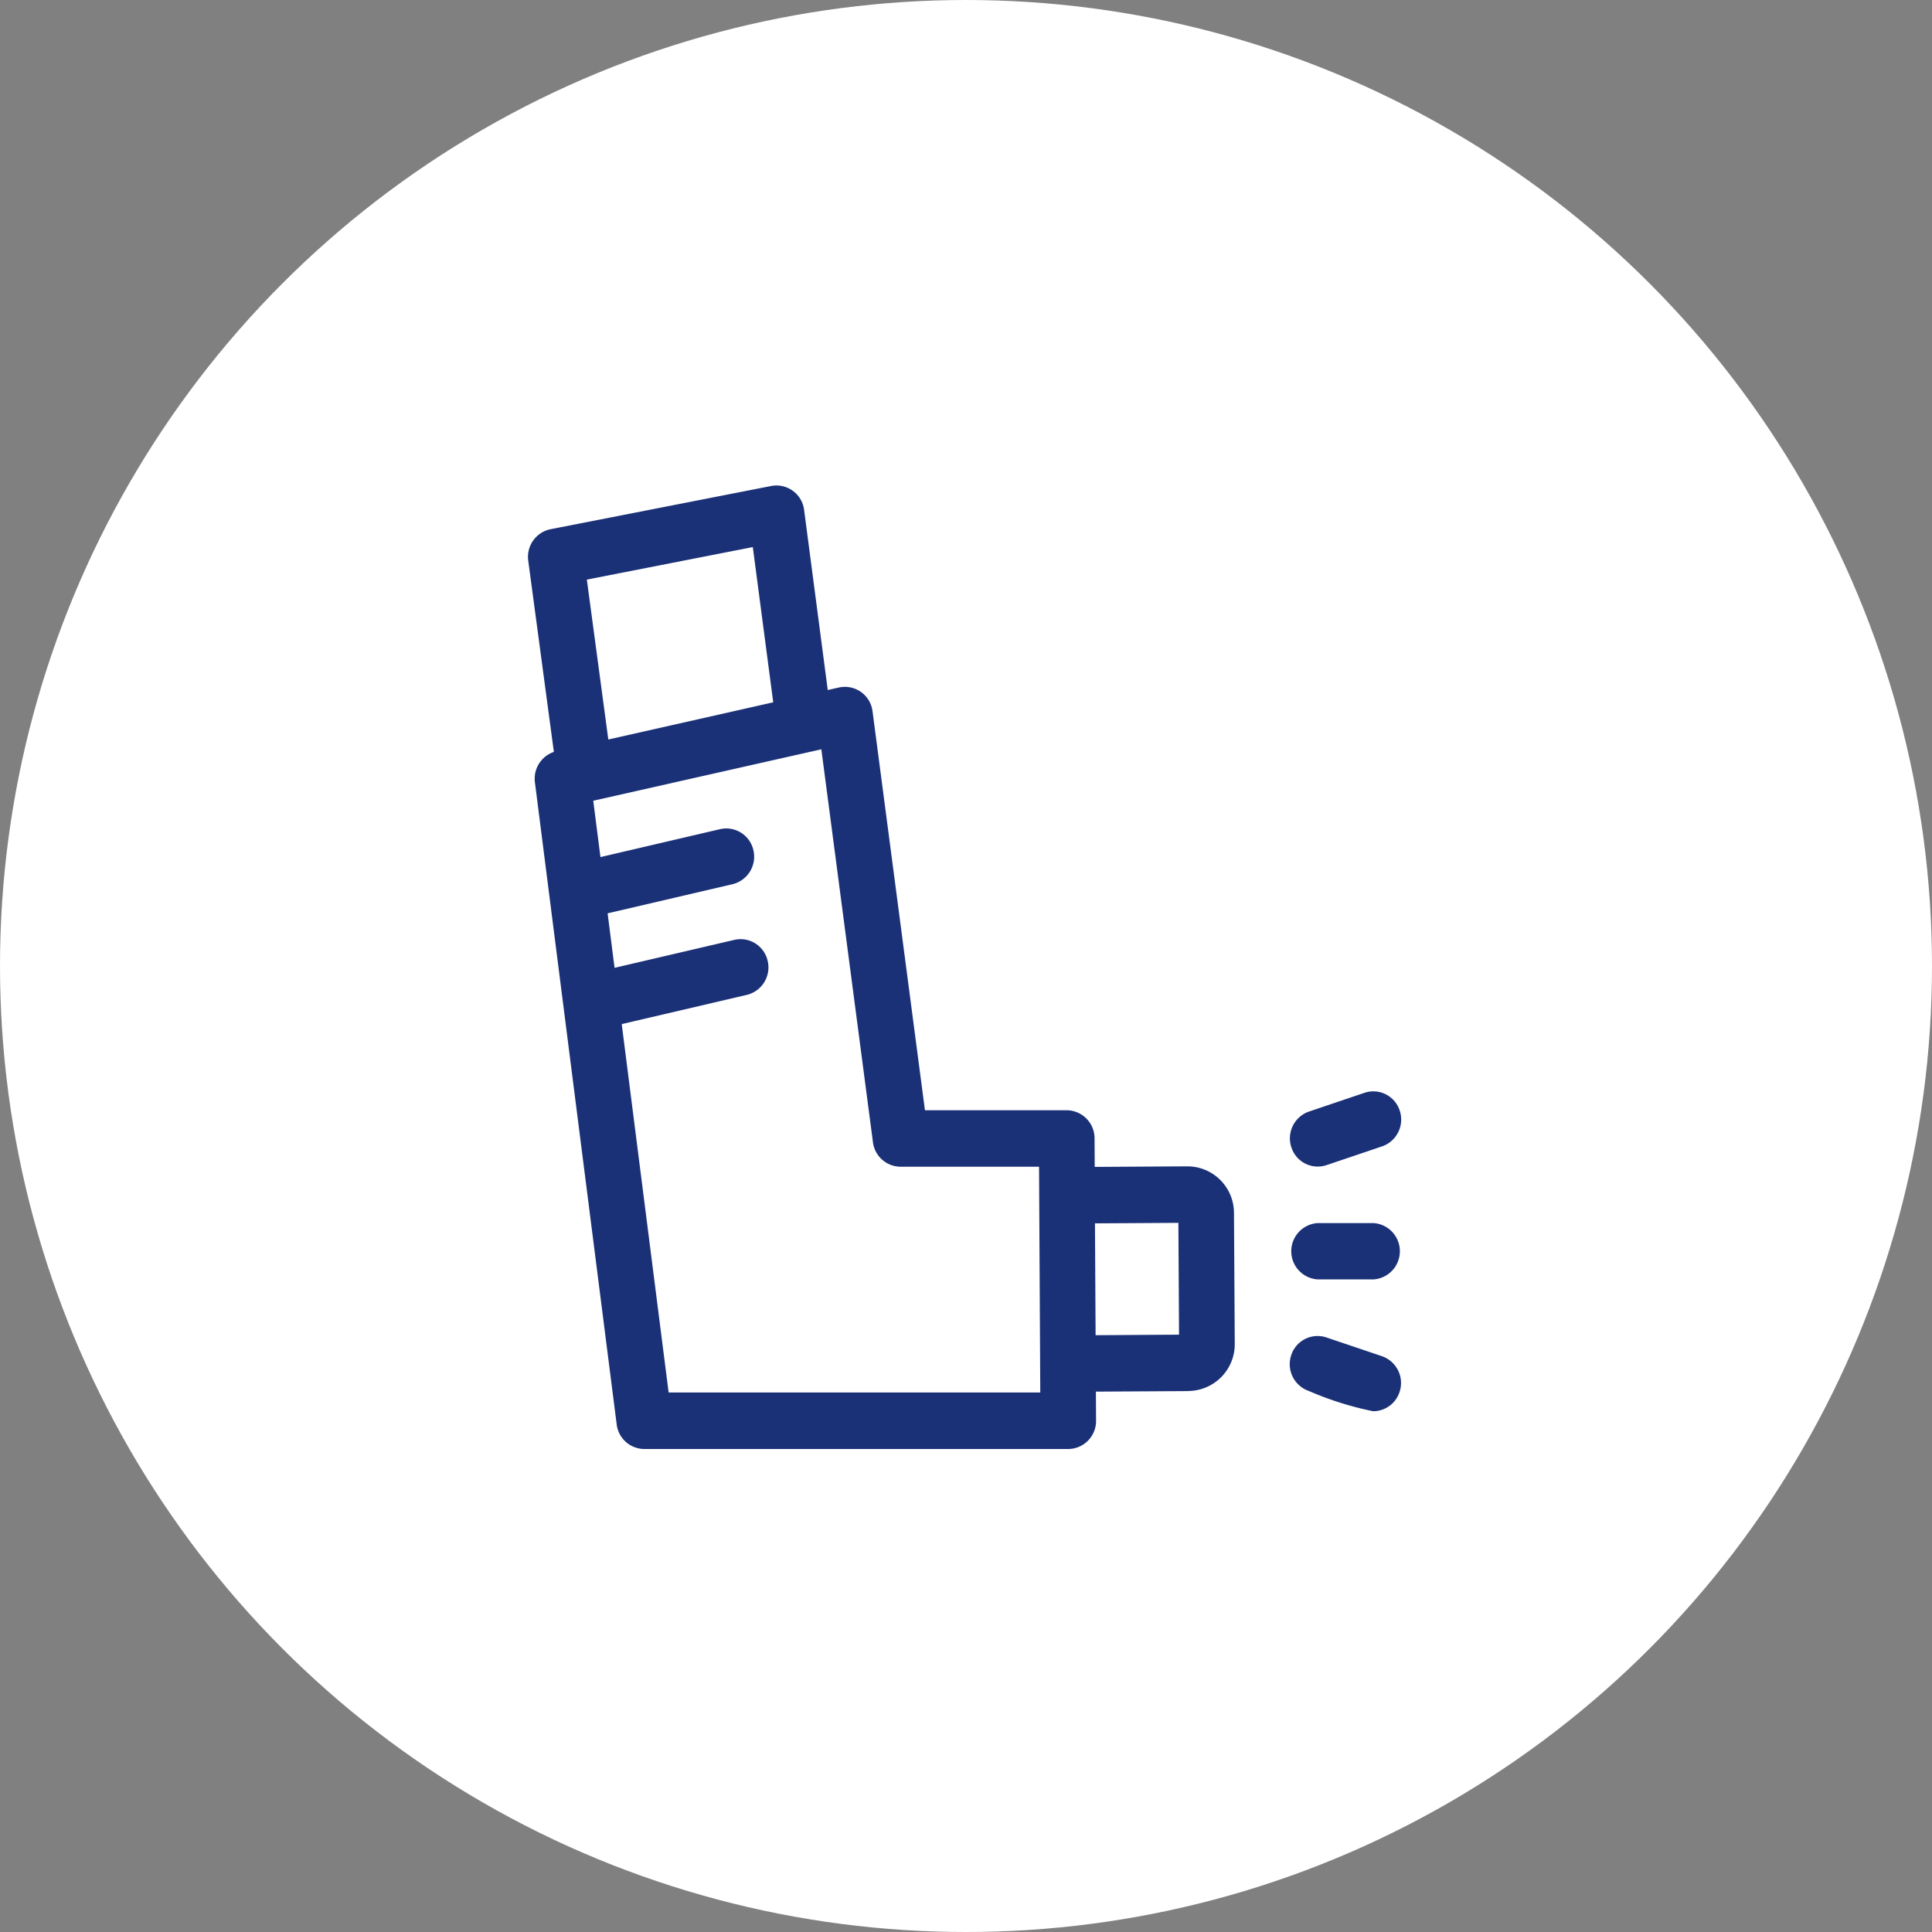
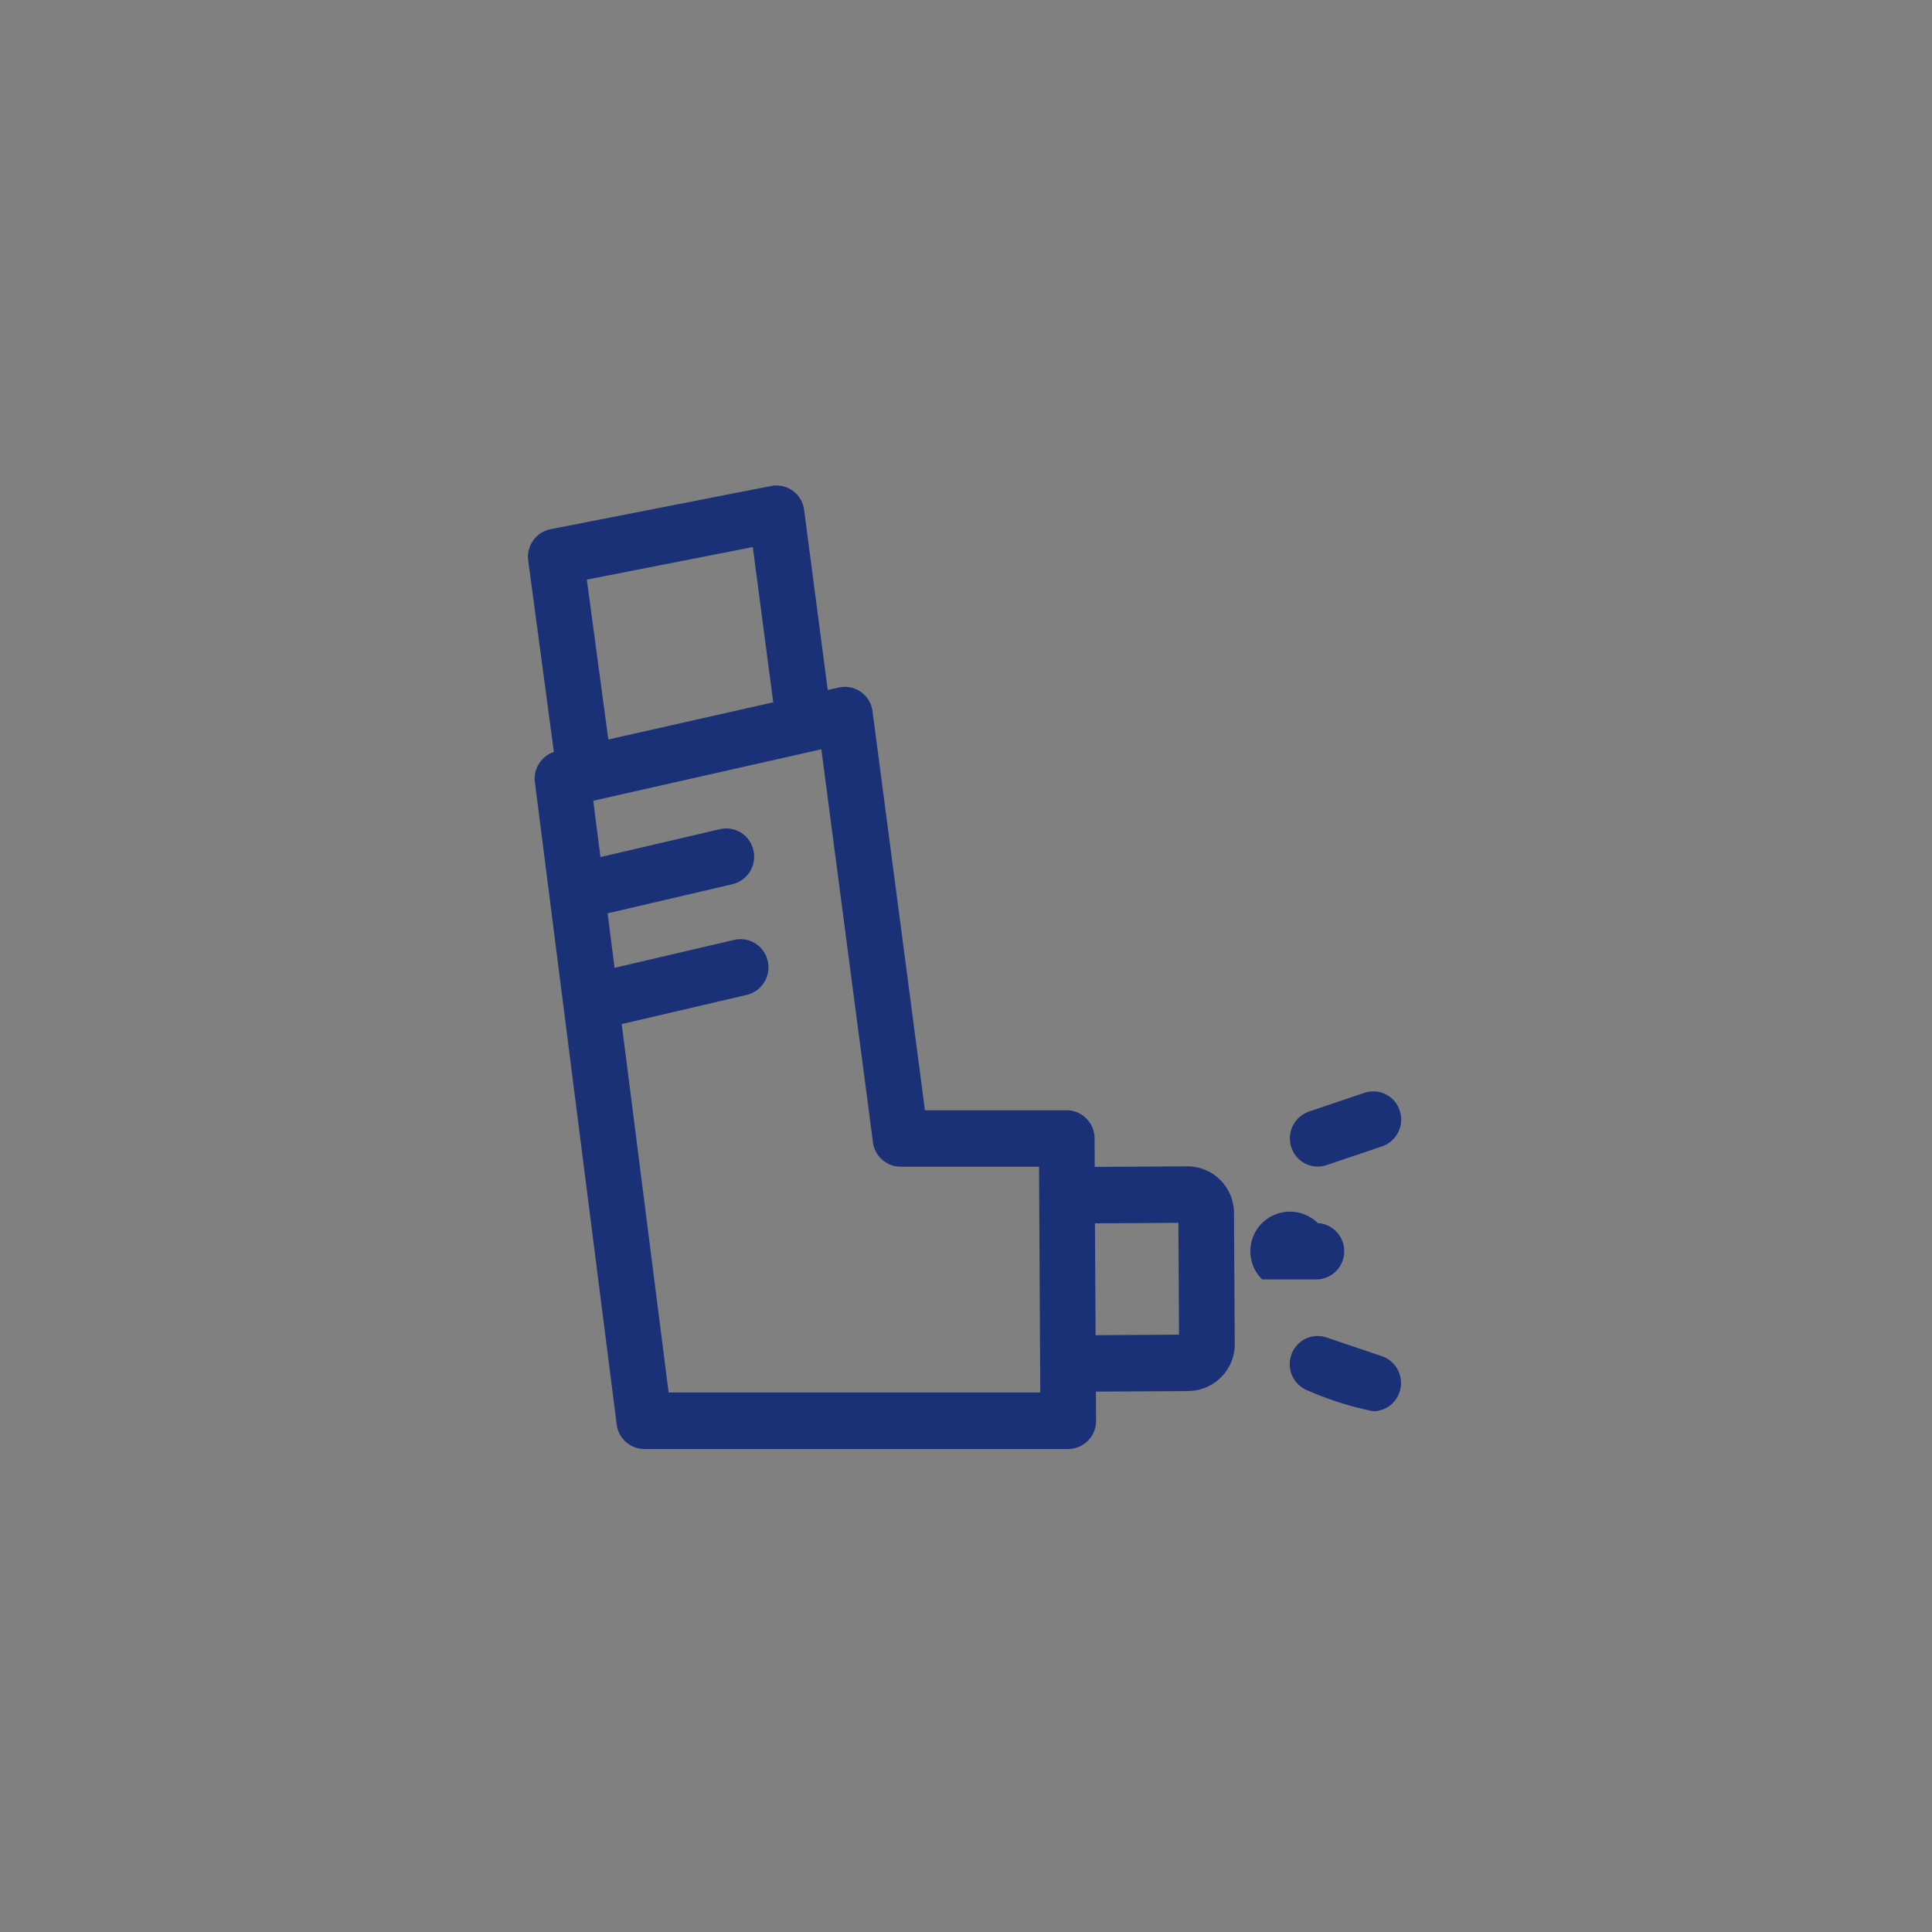
<svg xmlns="http://www.w3.org/2000/svg" id="icon_pro_inh" width="72" height="72" viewBox="0 0 72 72">
  <rect x="0" y="0" width="72" height="72" fill="#808080" stroke="none" />
  <defs>
    <style> .cls-1 { fill: #fff; } .cls-2 { fill: #1b3177; fill-rule: evenodd; } </style>
  </defs>
-   <circle id="椭圆_564" data-name="椭圆 564" class="cls-1" cx="36" cy="36" r="36" />
-   <path id="形状_619" data-name="形状 619" class="cls-2" d="M865.509,751.721l-2.073.7a1.032,1.032,0,0,1-1.311-.665,1.056,1.056,0,0,1,.656-1.331l2.072-.7a1.033,1.033,0,0,1,1.311.665A1.056,1.056,0,0,1,865.509,751.721Zm-2.4,2.859h2.073a1.052,1.052,0,0,1,0,2.1h-2.073A1.052,1.052,0,0,1,863.108,754.58Zm0.321,4.262,2.073,0.7a1.056,1.056,0,0,1,.655,1.331,1.038,1.038,0,0,1-.983.72,11.968,11.968,0,0,1-2.4-.756,1.056,1.056,0,0,1-.656-1.331A1.033,1.033,0,0,1,863.429,758.842Zm-5.13,2-3.459.02,0.006,1.08A1.044,1.044,0,0,1,853.81,763h-15.8a1.042,1.042,0,0,1-1.028-.917l-3.047-23.926a1.052,1.052,0,0,1,.706-1.135l-0.955-7.125a1.052,1.052,0,0,1,.83-1.175l8.227-1.611a1.039,1.039,0,0,1,1.224.894l0.881,6.71,0.417-.094a1.038,1.038,0,0,1,1.252.888l1.953,14.867h5.284a1.046,1.046,0,0,1,1.037,1.046l0.006,1.065,3.451-.021a1.739,1.739,0,0,1,1.739,1.742l0.029,4.87A1.744,1.744,0,0,1,858.3,760.838Zm-16.245-31.454-6.185,1.212,0.8,5.959,6.146-1.386Zm10.667,23.092H847.56a1.042,1.042,0,0,1-1.028-.913l-1.923-14.643-8.5,1.917,0.268,2.1,4.459-1.041a1.036,1.036,0,0,1,1.242.789,1.054,1.054,0,0,1-.777,1.262l-4.657,1.086,0.259,2.031,4.465-1.042a1.035,1.035,0,0,1,1.242.789,1.053,1.053,0,0,1-.777,1.261l-4.663,1.089,1.748,13.728h13.85Zm5.193,2.092-3.109.019,0.024,4.168,3.109-.02Z" transform="translate(-814 -709)" />
+   <path id="形状_619" data-name="形状 619" class="cls-2" d="M865.509,751.721l-2.073.7a1.032,1.032,0,0,1-1.311-.665,1.056,1.056,0,0,1,.656-1.331l2.072-.7a1.033,1.033,0,0,1,1.311.665A1.056,1.056,0,0,1,865.509,751.721Zm-2.4,2.859a1.052,1.052,0,0,1,0,2.1h-2.073A1.052,1.052,0,0,1,863.108,754.58Zm0.321,4.262,2.073,0.7a1.056,1.056,0,0,1,.655,1.331,1.038,1.038,0,0,1-.983.72,11.968,11.968,0,0,1-2.4-.756,1.056,1.056,0,0,1-.656-1.331A1.033,1.033,0,0,1,863.429,758.842Zm-5.13,2-3.459.02,0.006,1.08A1.044,1.044,0,0,1,853.81,763h-15.8a1.042,1.042,0,0,1-1.028-.917l-3.047-23.926a1.052,1.052,0,0,1,.706-1.135l-0.955-7.125a1.052,1.052,0,0,1,.83-1.175l8.227-1.611a1.039,1.039,0,0,1,1.224.894l0.881,6.71,0.417-.094a1.038,1.038,0,0,1,1.252.888l1.953,14.867h5.284a1.046,1.046,0,0,1,1.037,1.046l0.006,1.065,3.451-.021a1.739,1.739,0,0,1,1.739,1.742l0.029,4.87A1.744,1.744,0,0,1,858.3,760.838Zm-16.245-31.454-6.185,1.212,0.8,5.959,6.146-1.386Zm10.667,23.092H847.56a1.042,1.042,0,0,1-1.028-.913l-1.923-14.643-8.5,1.917,0.268,2.1,4.459-1.041a1.036,1.036,0,0,1,1.242.789,1.054,1.054,0,0,1-.777,1.262l-4.657,1.086,0.259,2.031,4.465-1.042a1.035,1.035,0,0,1,1.242.789,1.053,1.053,0,0,1-.777,1.261l-4.663,1.089,1.748,13.728h13.85Zm5.193,2.092-3.109.019,0.024,4.168,3.109-.02Z" transform="translate(-814 -709)" />
</svg>